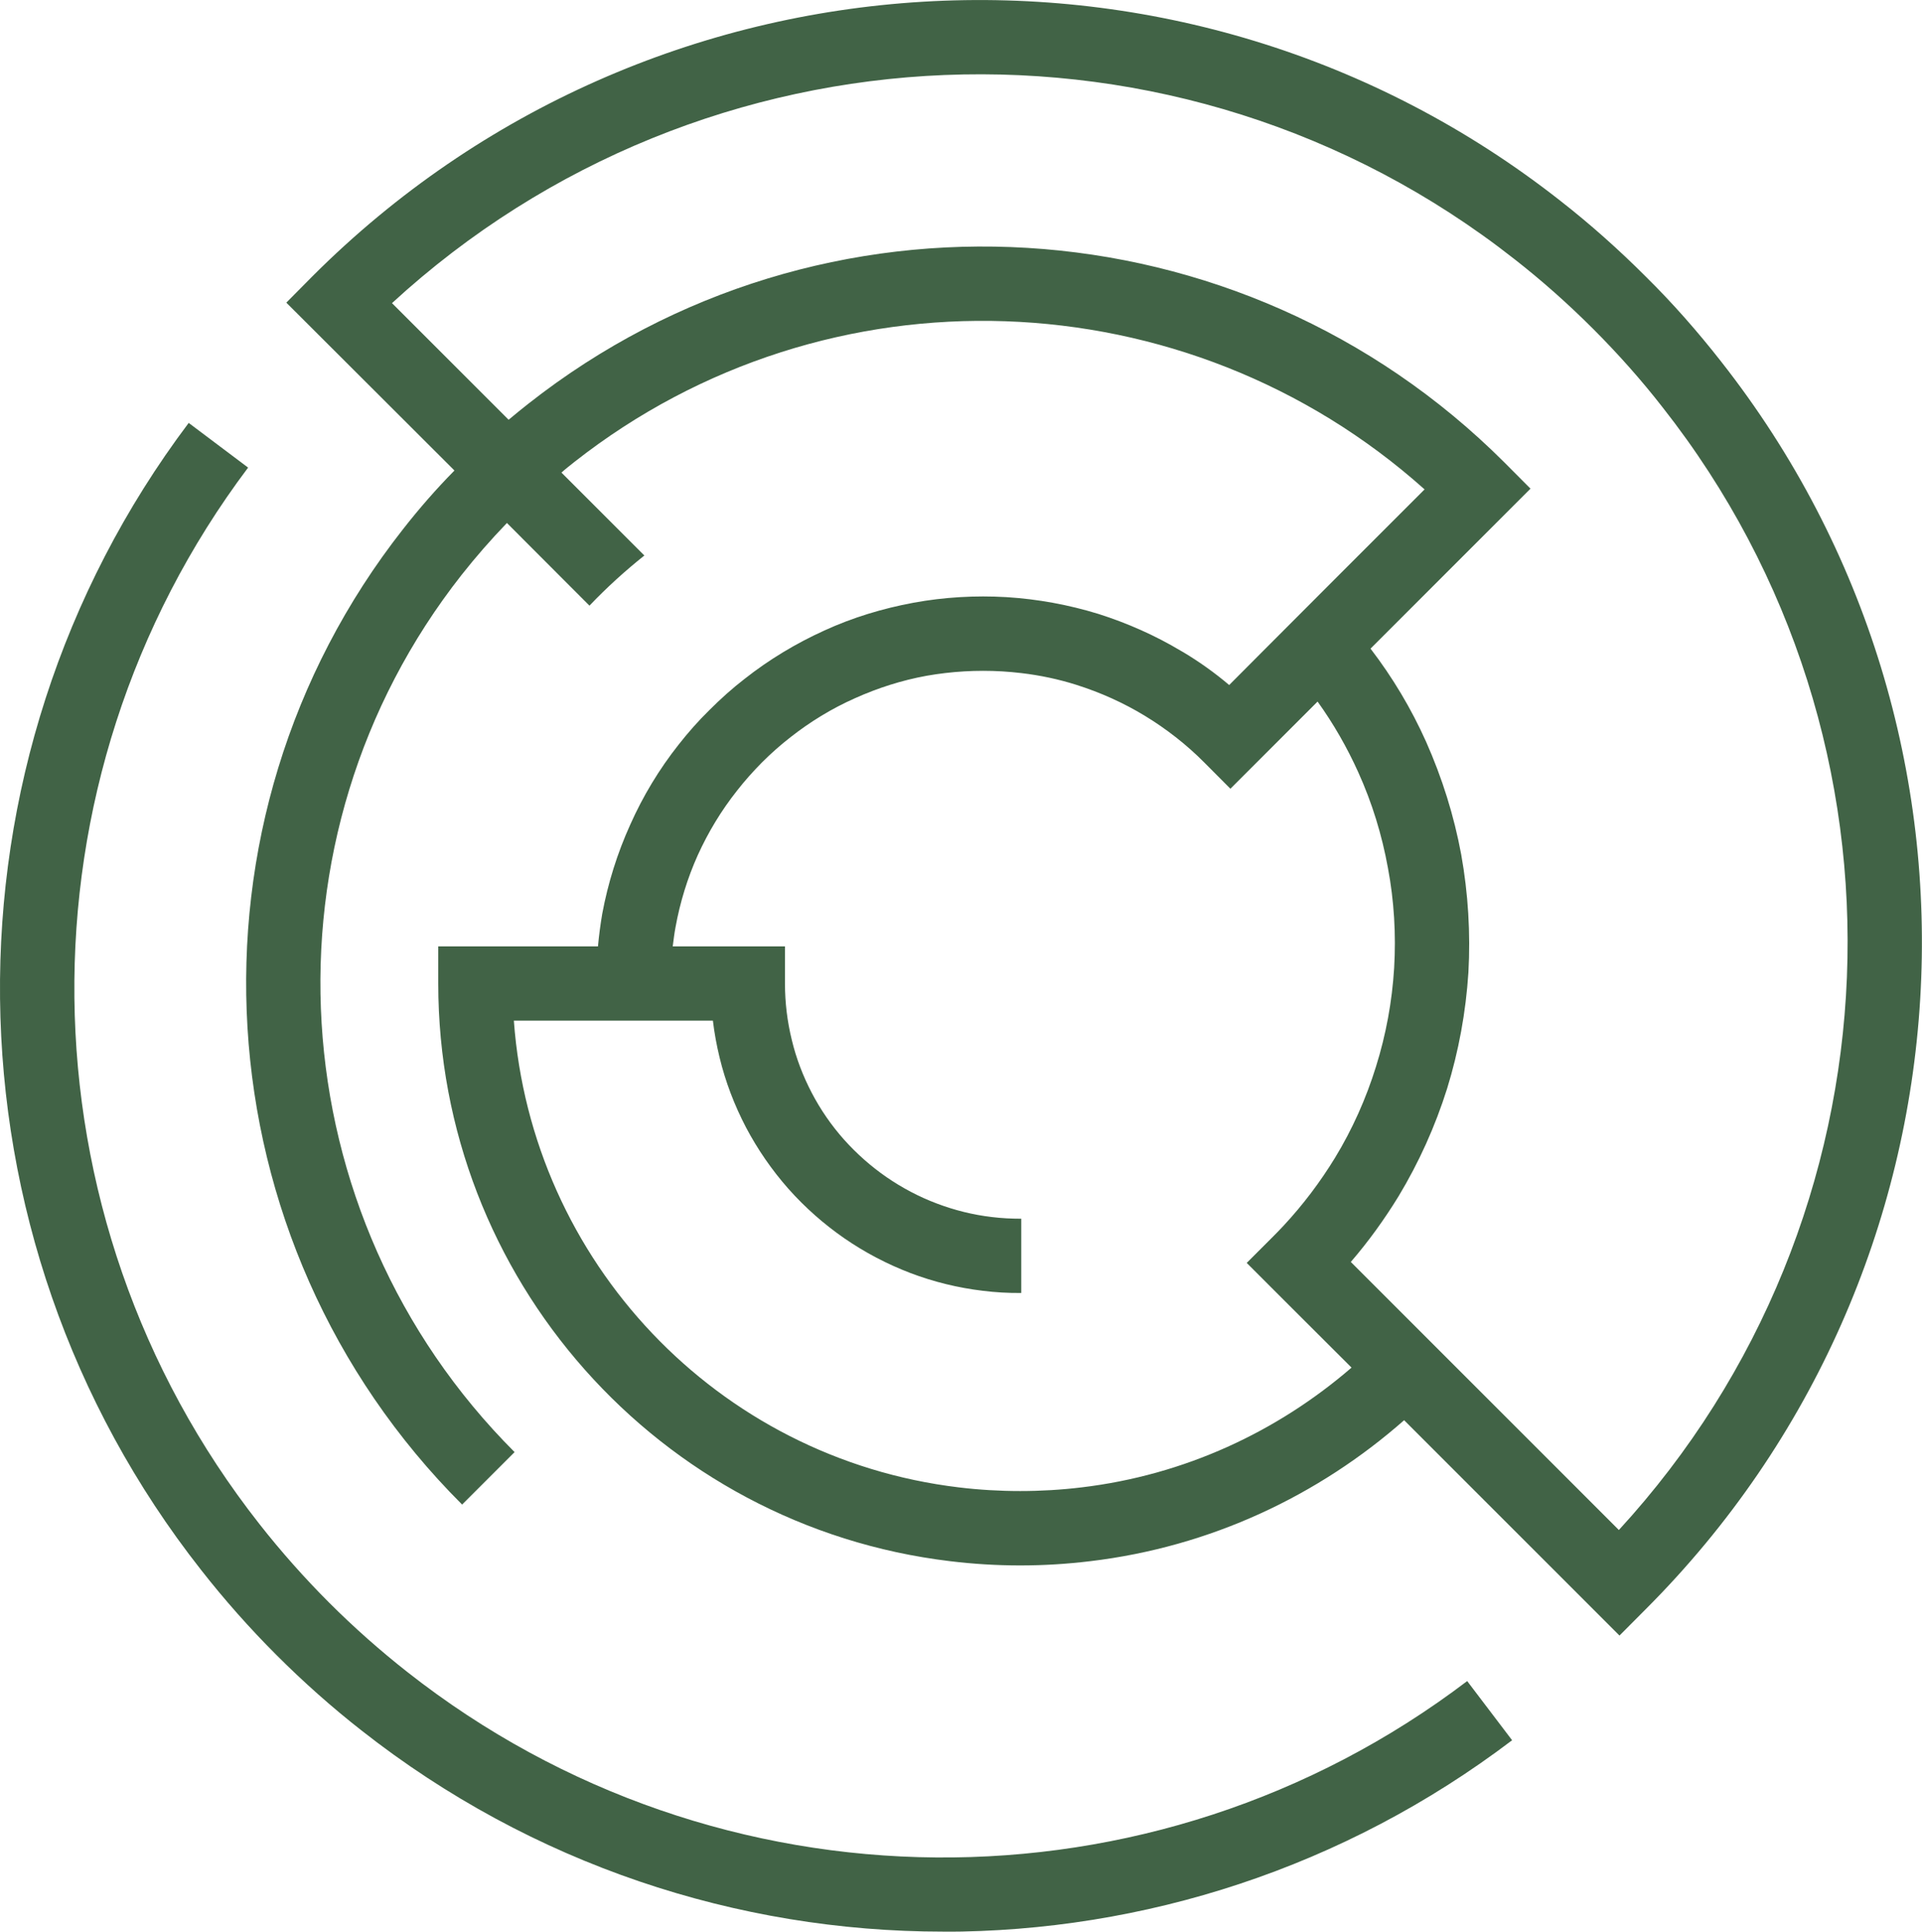
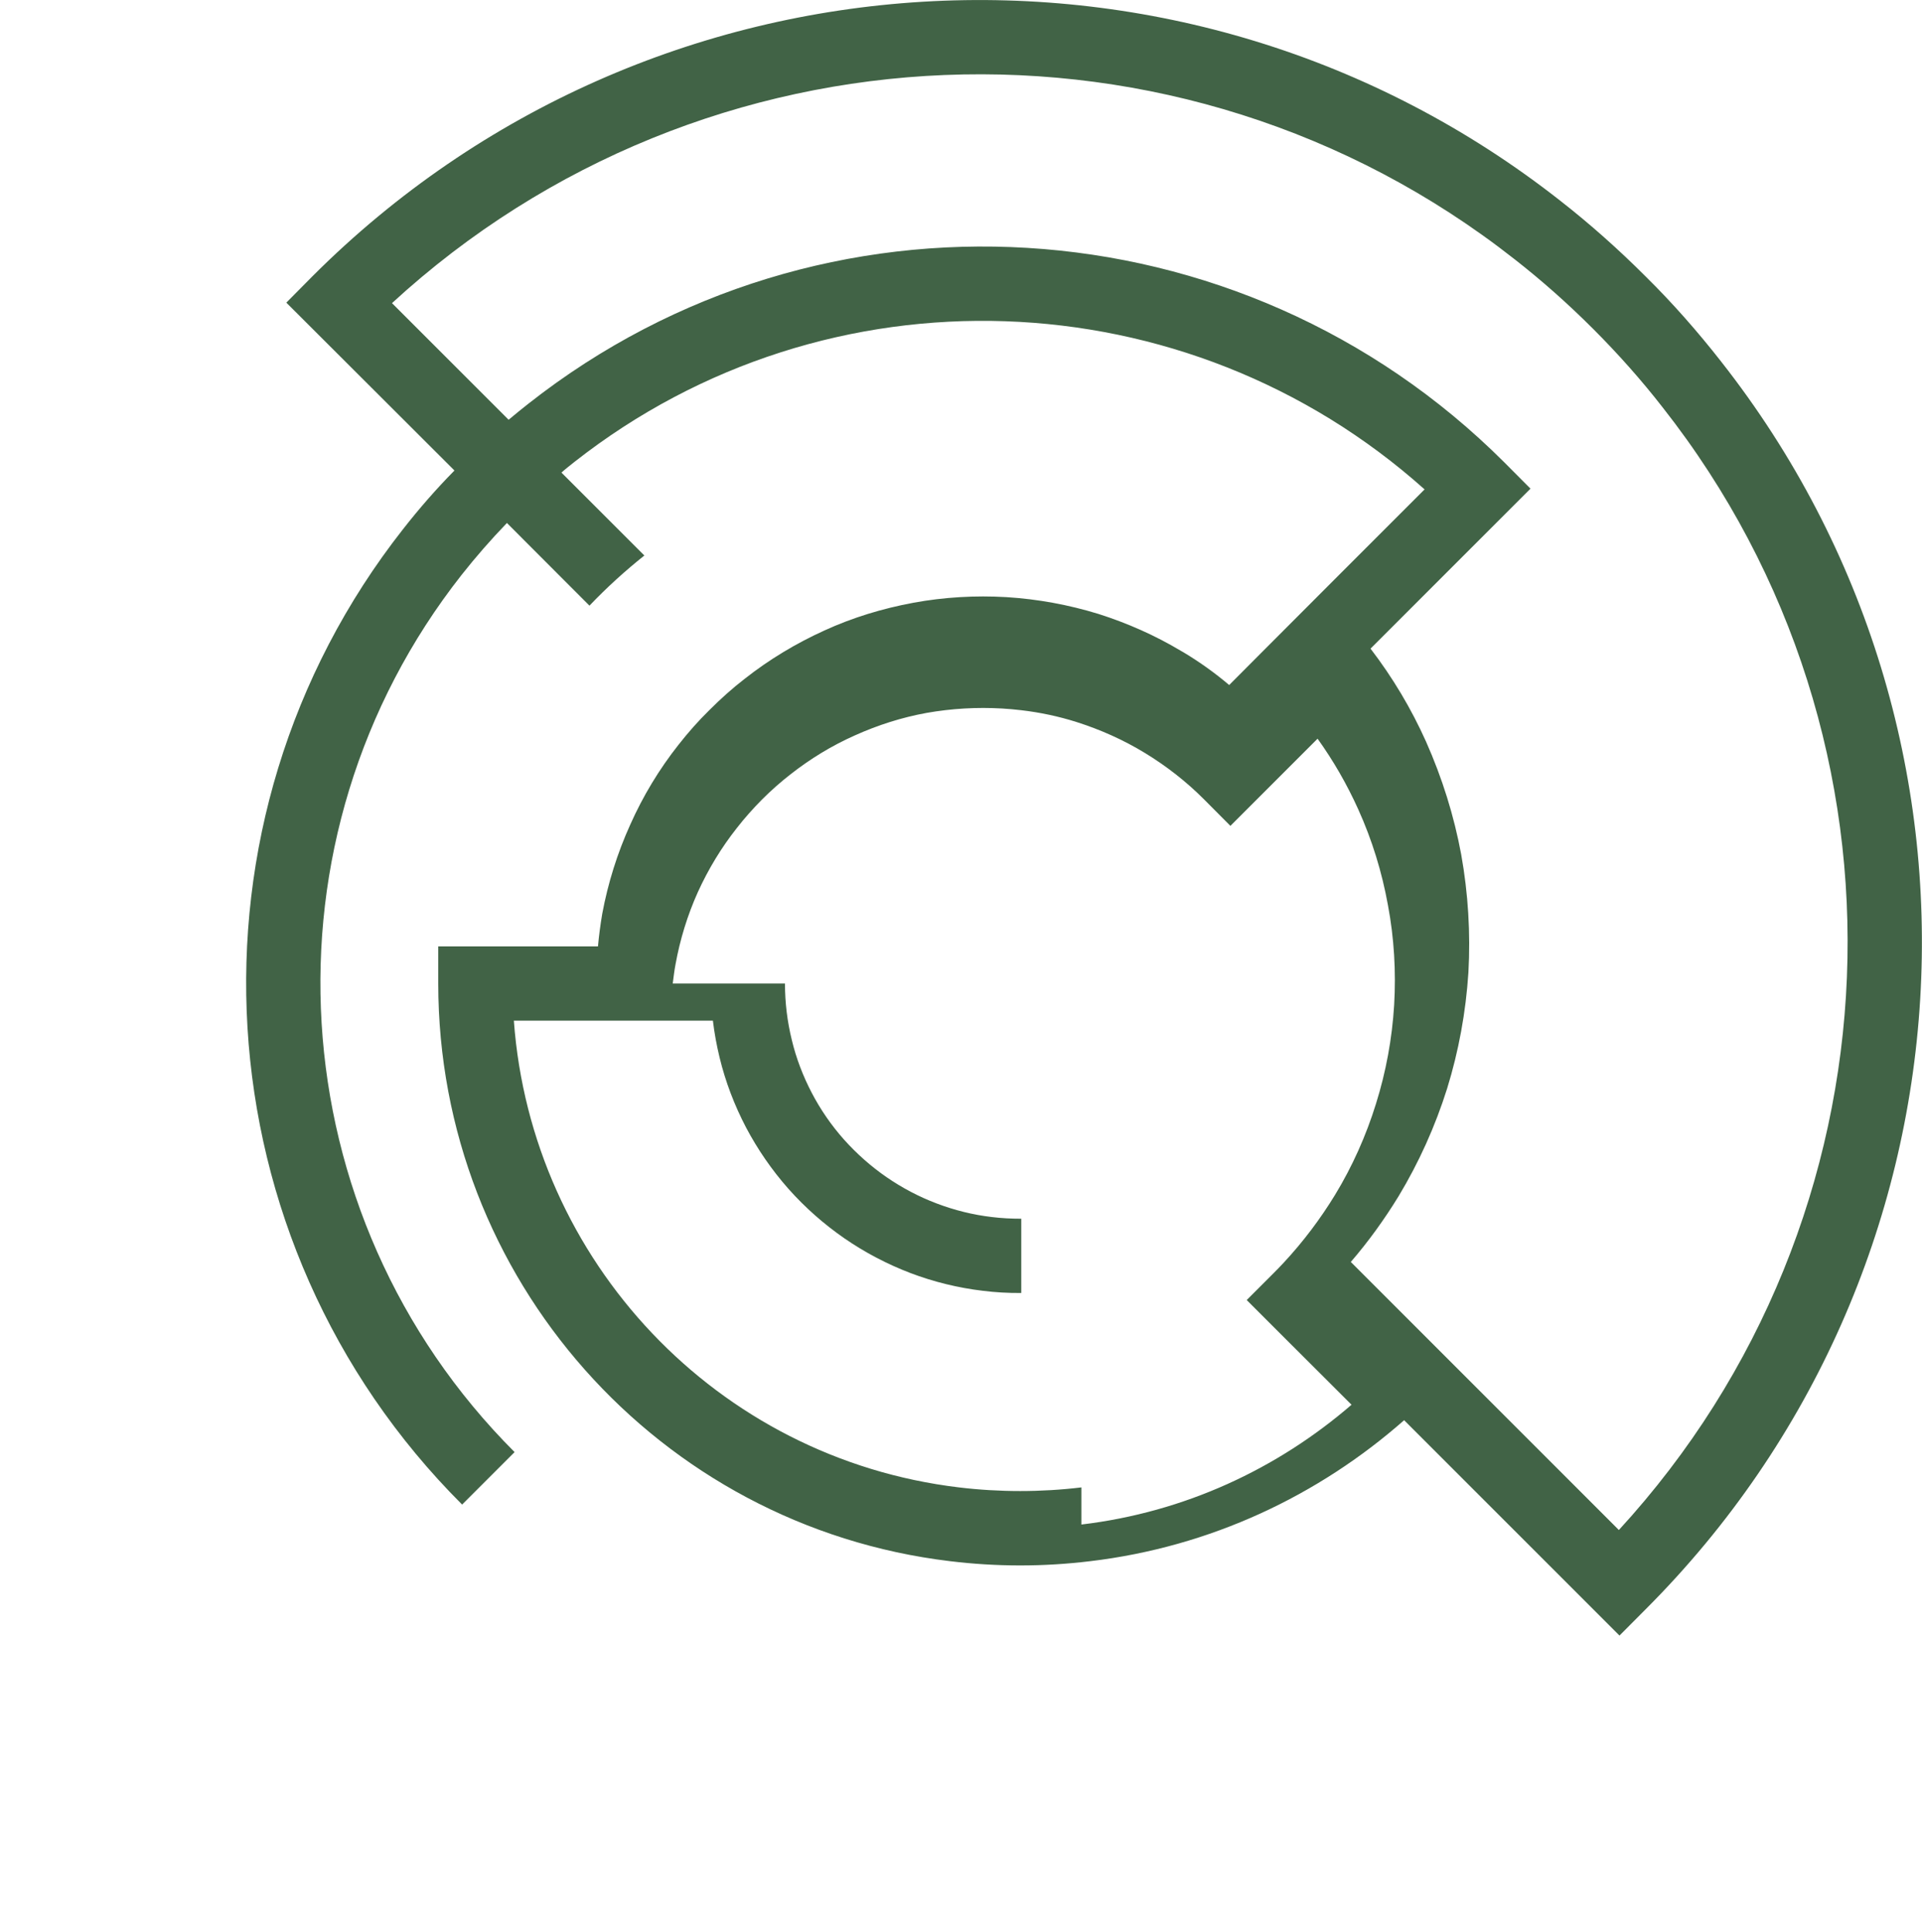
<svg xmlns="http://www.w3.org/2000/svg" version="1.1" width="157.88" height="158.67">
  <svg id="SvgjsSvg1001" data-name="Layer 1" viewBox="0 0 157.88 158.67">
    <defs>
      <style>
      .cls-1 {
        fill: #416346;
      }
    </style>
    </defs>
-     <path class="cls-1" d="M77.47,158.67c-16.89,0-33.77-5.51-47.77-16.52-2.43-1.9-4.78-3.99-6.99-6.2s-4.3-4.57-6.2-7C-5.12,101.45-5.54,62.7,15.5,34.74l4.88,3.67c-19.37,25.76-18.99,61.44.93,86.78,1.76,2.24,3.68,4.41,5.72,6.45,2.04,2.04,4.21,3.96,6.45,5.72,25.46,20.02,61.25,20.32,87.04.73l3.69,4.86c-13.82,10.49-30.28,15.73-46.74,15.73Z" />
-     <path class="cls-1" d="M141.38,29.7c-1.91-2.44-3.98-4.8-6.2-6.99-2.22-2.22-4.58-4.32-7-6.21C97.45-7.66,53.38-5.02,25.67,22.69l-2.15,2.17,13.81,13.79c-1.51,1.53-2.91,3.14-4.21,4.8-18.9,24.04-16.82,58.5,4.84,80.14l4.31-4.31c-19.46-19.47-21.36-50.44-4.35-72.06,1.16-1.47,2.4-2.89,3.72-4.26l6.78,6.79c1.41-1.48,2.92-2.85,4.51-4.12l-6.81-6.81c.34-.31.71-.59,1.07-.88,20.81-16.35,50.3-15.21,69.83,2.26l-6.84,6.84-6.41,6.42-2.8,2.81c-1.18-1-2.44-1.9-3.76-2.69-.07-.04-.14-.08-.21-.12-2.12-1.27-4.41-2.28-6.77-3.03-2.44-.75-4.98-1.22-7.56-1.38-2.55-.15-5.13,0-7.63.46-2.54.47-5.01,1.22-7.32,2.28-2.34,1.06-4.56,2.4-6.55,3.97-1,.77-1.98,1.65-2.89,2.56-.92.9-1.77,1.87-2.54,2.85-1.59,2.01-2.93,4.23-3.97,6.57-1.06,2.34-1.83,4.8-2.3,7.32-.15.89-.27,1.78-.35,2.68h-13.12v3.05c0,24.18,18.08,44.58,42.04,47.45,1.89.23,3.83.35,5.76.35s3.87-.12,5.76-.35c9.89-1.18,18.75-5.39,25.78-11.58l17.69,17.69,2.15-2.16c27.7-27.7,30.37-71.75,6.2-102.49ZM88.83,122.18c-3.3.4-6.75.4-10.06,0-19.89-2.38-35.12-18.6-36.56-38.34h16.35c.12,1.02.31,2.04.55,3.03.48,1.99,1.22,3.92,2.17,5.74.95,1.8,2.12,3.5,3.49,5.05,1.36,1.53,2.9,2.89,4.59,4.06,1.68,1.16,3.51,2.12,5.42,2.85,1.92.73,3.93,1.22,5.95,1.46,1.03.13,2.1.19,3.16.18v-6.1c-.81,0-1.63-.04-2.43-.14-1.54-.18-3.06-.56-4.51-1.11-1.46-.55-2.84-1.28-4.12-2.16-1.29-.89-2.46-1.93-3.5-3.09-1.04-1.17-1.93-2.46-2.65-3.84-.72-1.38-1.28-2.84-1.64-4.35-.37-1.5-.56-3.06-.56-4.63v-3.05h-9.22c.07-.53.13-1.06.23-1.58.37-2.04.98-4.03,1.83-5.92.86-1.89,1.93-3.66,3.22-5.29.63-.81,1.32-1.58,2.05-2.32.75-.75,1.53-1.44,2.34-2.07,1.63-1.28,3.4-2.36,5.29-3.2,1.89-.85,3.86-1.48,5.9-1.85,2.05-.36,4.12-.48,6.2-.36.52.03,1.05.08,1.57.14,1.54.18,3.05.5,4.51.96,1.99.63,3.89,1.48,5.66,2.56,1.74,1.06,3.39,2.34,4.86,3.82l2.15,2.16,7.16-7.16c1.3,1.81,2.42,3.76,3.34,5.8,1.14,2.52,1.95,5.16,2.44,7.87.51,2.7.67,5.47.51,8.21-.17,2.77-.67,5.48-1.49,8.1-.81,2.62-1.95,5.17-3.37,7.5-1.21,1.98-2.62,3.85-4.21,5.56-.29.31-.58.61-.88.91l-2.16,2.16,3.04,3.04,5.57,5.56c-6.09,5.26-13.7,8.83-22.19,9.84ZM132.98,125.68l-17.34-17.34-4.68-4.68c1.46-1.69,2.76-3.5,3.92-5.39,1.67-2.77,3.01-5.74,3.99-8.85.95-3.07,1.54-6.28,1.75-9.54.18-3.23-.02-6.49-.59-9.68-.59-3.19-1.57-6.31-2.89-9.28-1.22-2.72-2.75-5.28-4.56-7.64l13.14-13.14-2.15-2.16c-21.66-21.64-56.12-23.73-80.14-4.84-.55.43-1.1.88-1.65,1.34l-9.58-9.58C57.79,1.37,96.9-.34,124.42,21.3c2.24,1.75,4.39,3.66,6.45,5.72,2.03,2.03,3.97,4.21,5.71,6.45,21.63,27.49,19.92,66.61-3.6,92.21Z" />
+     <path class="cls-1" d="M141.38,29.7c-1.91-2.44-3.98-4.8-6.2-6.99-2.22-2.22-4.58-4.32-7-6.21C97.45-7.66,53.38-5.02,25.67,22.69l-2.15,2.17,13.81,13.79c-1.51,1.53-2.91,3.14-4.21,4.8-18.9,24.04-16.82,58.5,4.84,80.14l4.31-4.31c-19.46-19.47-21.36-50.44-4.35-72.06,1.16-1.47,2.4-2.89,3.72-4.26l6.78,6.79c1.41-1.48,2.92-2.85,4.51-4.12l-6.81-6.81c.34-.31.71-.59,1.07-.88,20.81-16.35,50.3-15.21,69.83,2.26l-6.84,6.84-6.41,6.42-2.8,2.81c-1.18-1-2.44-1.9-3.76-2.69-.07-.04-.14-.08-.21-.12-2.12-1.27-4.41-2.28-6.77-3.03-2.44-.75-4.98-1.22-7.56-1.38-2.55-.15-5.13,0-7.63.46-2.54.47-5.01,1.22-7.32,2.28-2.34,1.06-4.56,2.4-6.55,3.97-1,.77-1.98,1.65-2.89,2.56-.92.9-1.77,1.87-2.54,2.85-1.59,2.01-2.93,4.23-3.97,6.57-1.06,2.34-1.83,4.8-2.3,7.32-.15.89-.27,1.78-.35,2.68h-13.12v3.05c0,24.18,18.08,44.58,42.04,47.45,1.89.23,3.83.35,5.76.35s3.87-.12,5.76-.35c9.89-1.18,18.75-5.39,25.78-11.58l17.69,17.69,2.15-2.16c27.7-27.7,30.37-71.75,6.2-102.49ZM88.83,122.18c-3.3.4-6.75.4-10.06,0-19.89-2.38-35.12-18.6-36.56-38.34h16.35c.12,1.02.31,2.04.55,3.03.48,1.99,1.22,3.92,2.17,5.74.95,1.8,2.12,3.5,3.49,5.05,1.36,1.53,2.9,2.89,4.59,4.06,1.68,1.16,3.51,2.12,5.42,2.85,1.92.73,3.93,1.22,5.95,1.46,1.03.13,2.1.19,3.16.18v-6.1c-.81,0-1.63-.04-2.43-.14-1.54-.18-3.06-.56-4.51-1.11-1.46-.55-2.84-1.28-4.12-2.16-1.29-.89-2.46-1.93-3.5-3.09-1.04-1.17-1.93-2.46-2.65-3.84-.72-1.38-1.28-2.84-1.64-4.35-.37-1.5-.56-3.06-.56-4.63h-9.22c.07-.53.13-1.06.23-1.58.37-2.04.98-4.03,1.83-5.92.86-1.89,1.93-3.66,3.22-5.29.63-.81,1.32-1.58,2.05-2.32.75-.75,1.53-1.44,2.34-2.07,1.63-1.28,3.4-2.36,5.29-3.2,1.89-.85,3.86-1.48,5.9-1.85,2.05-.36,4.12-.48,6.2-.36.52.03,1.05.08,1.57.14,1.54.18,3.05.5,4.51.96,1.99.63,3.89,1.48,5.66,2.56,1.74,1.06,3.39,2.34,4.86,3.82l2.15,2.16,7.16-7.16c1.3,1.81,2.42,3.76,3.34,5.8,1.14,2.52,1.95,5.16,2.44,7.87.51,2.7.67,5.47.51,8.21-.17,2.77-.67,5.48-1.49,8.1-.81,2.62-1.95,5.17-3.37,7.5-1.21,1.98-2.62,3.85-4.21,5.56-.29.31-.58.61-.88.91l-2.16,2.16,3.04,3.04,5.57,5.56c-6.09,5.26-13.7,8.83-22.19,9.84ZM132.98,125.68l-17.34-17.34-4.68-4.68c1.46-1.69,2.76-3.5,3.92-5.39,1.67-2.77,3.01-5.74,3.99-8.85.95-3.07,1.54-6.28,1.75-9.54.18-3.23-.02-6.49-.59-9.68-.59-3.19-1.57-6.31-2.89-9.28-1.22-2.72-2.75-5.28-4.56-7.64l13.14-13.14-2.15-2.16c-21.66-21.64-56.12-23.73-80.14-4.84-.55.43-1.1.88-1.65,1.34l-9.58-9.58C57.79,1.37,96.9-.34,124.42,21.3c2.24,1.75,4.39,3.66,6.45,5.72,2.03,2.03,3.97,4.21,5.71,6.45,21.63,27.49,19.92,66.61-3.6,92.21Z" />
  </svg>
  <style>@media (prefers-color-scheme: light) { :root { filter: none; } }
@media (prefers-color-scheme: dark) { :root { filter: none; } }
</style>
</svg>